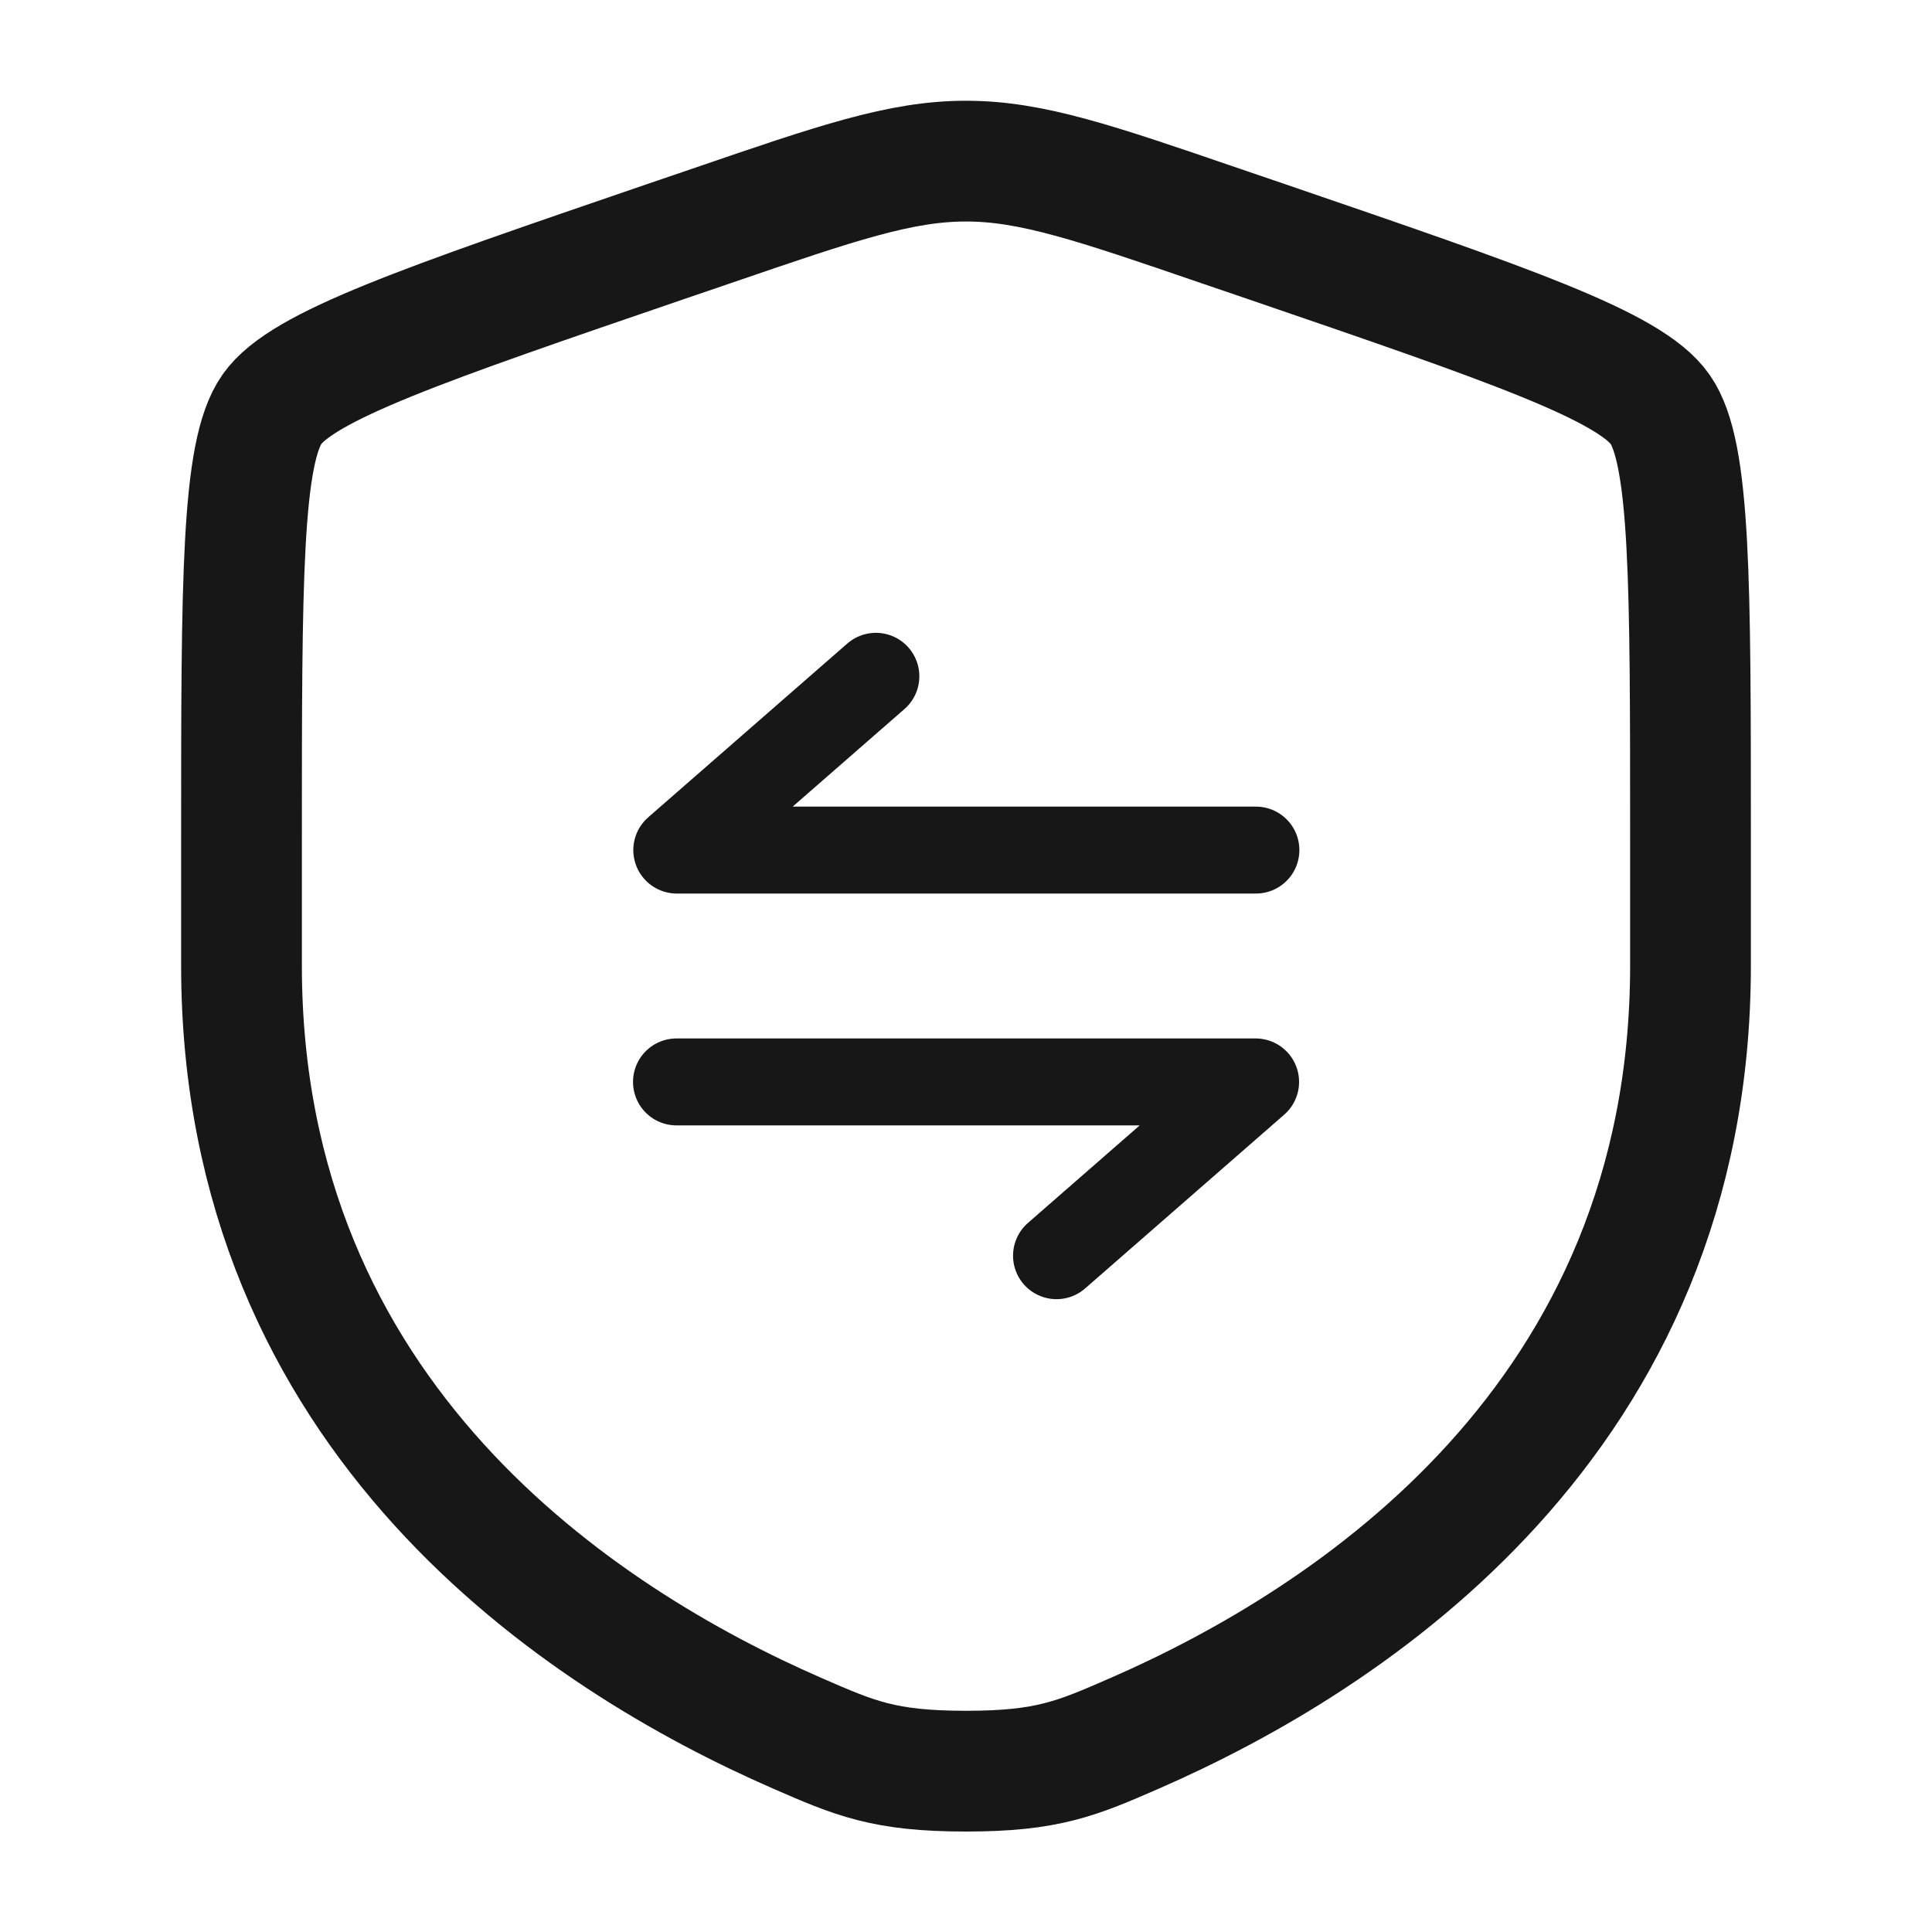
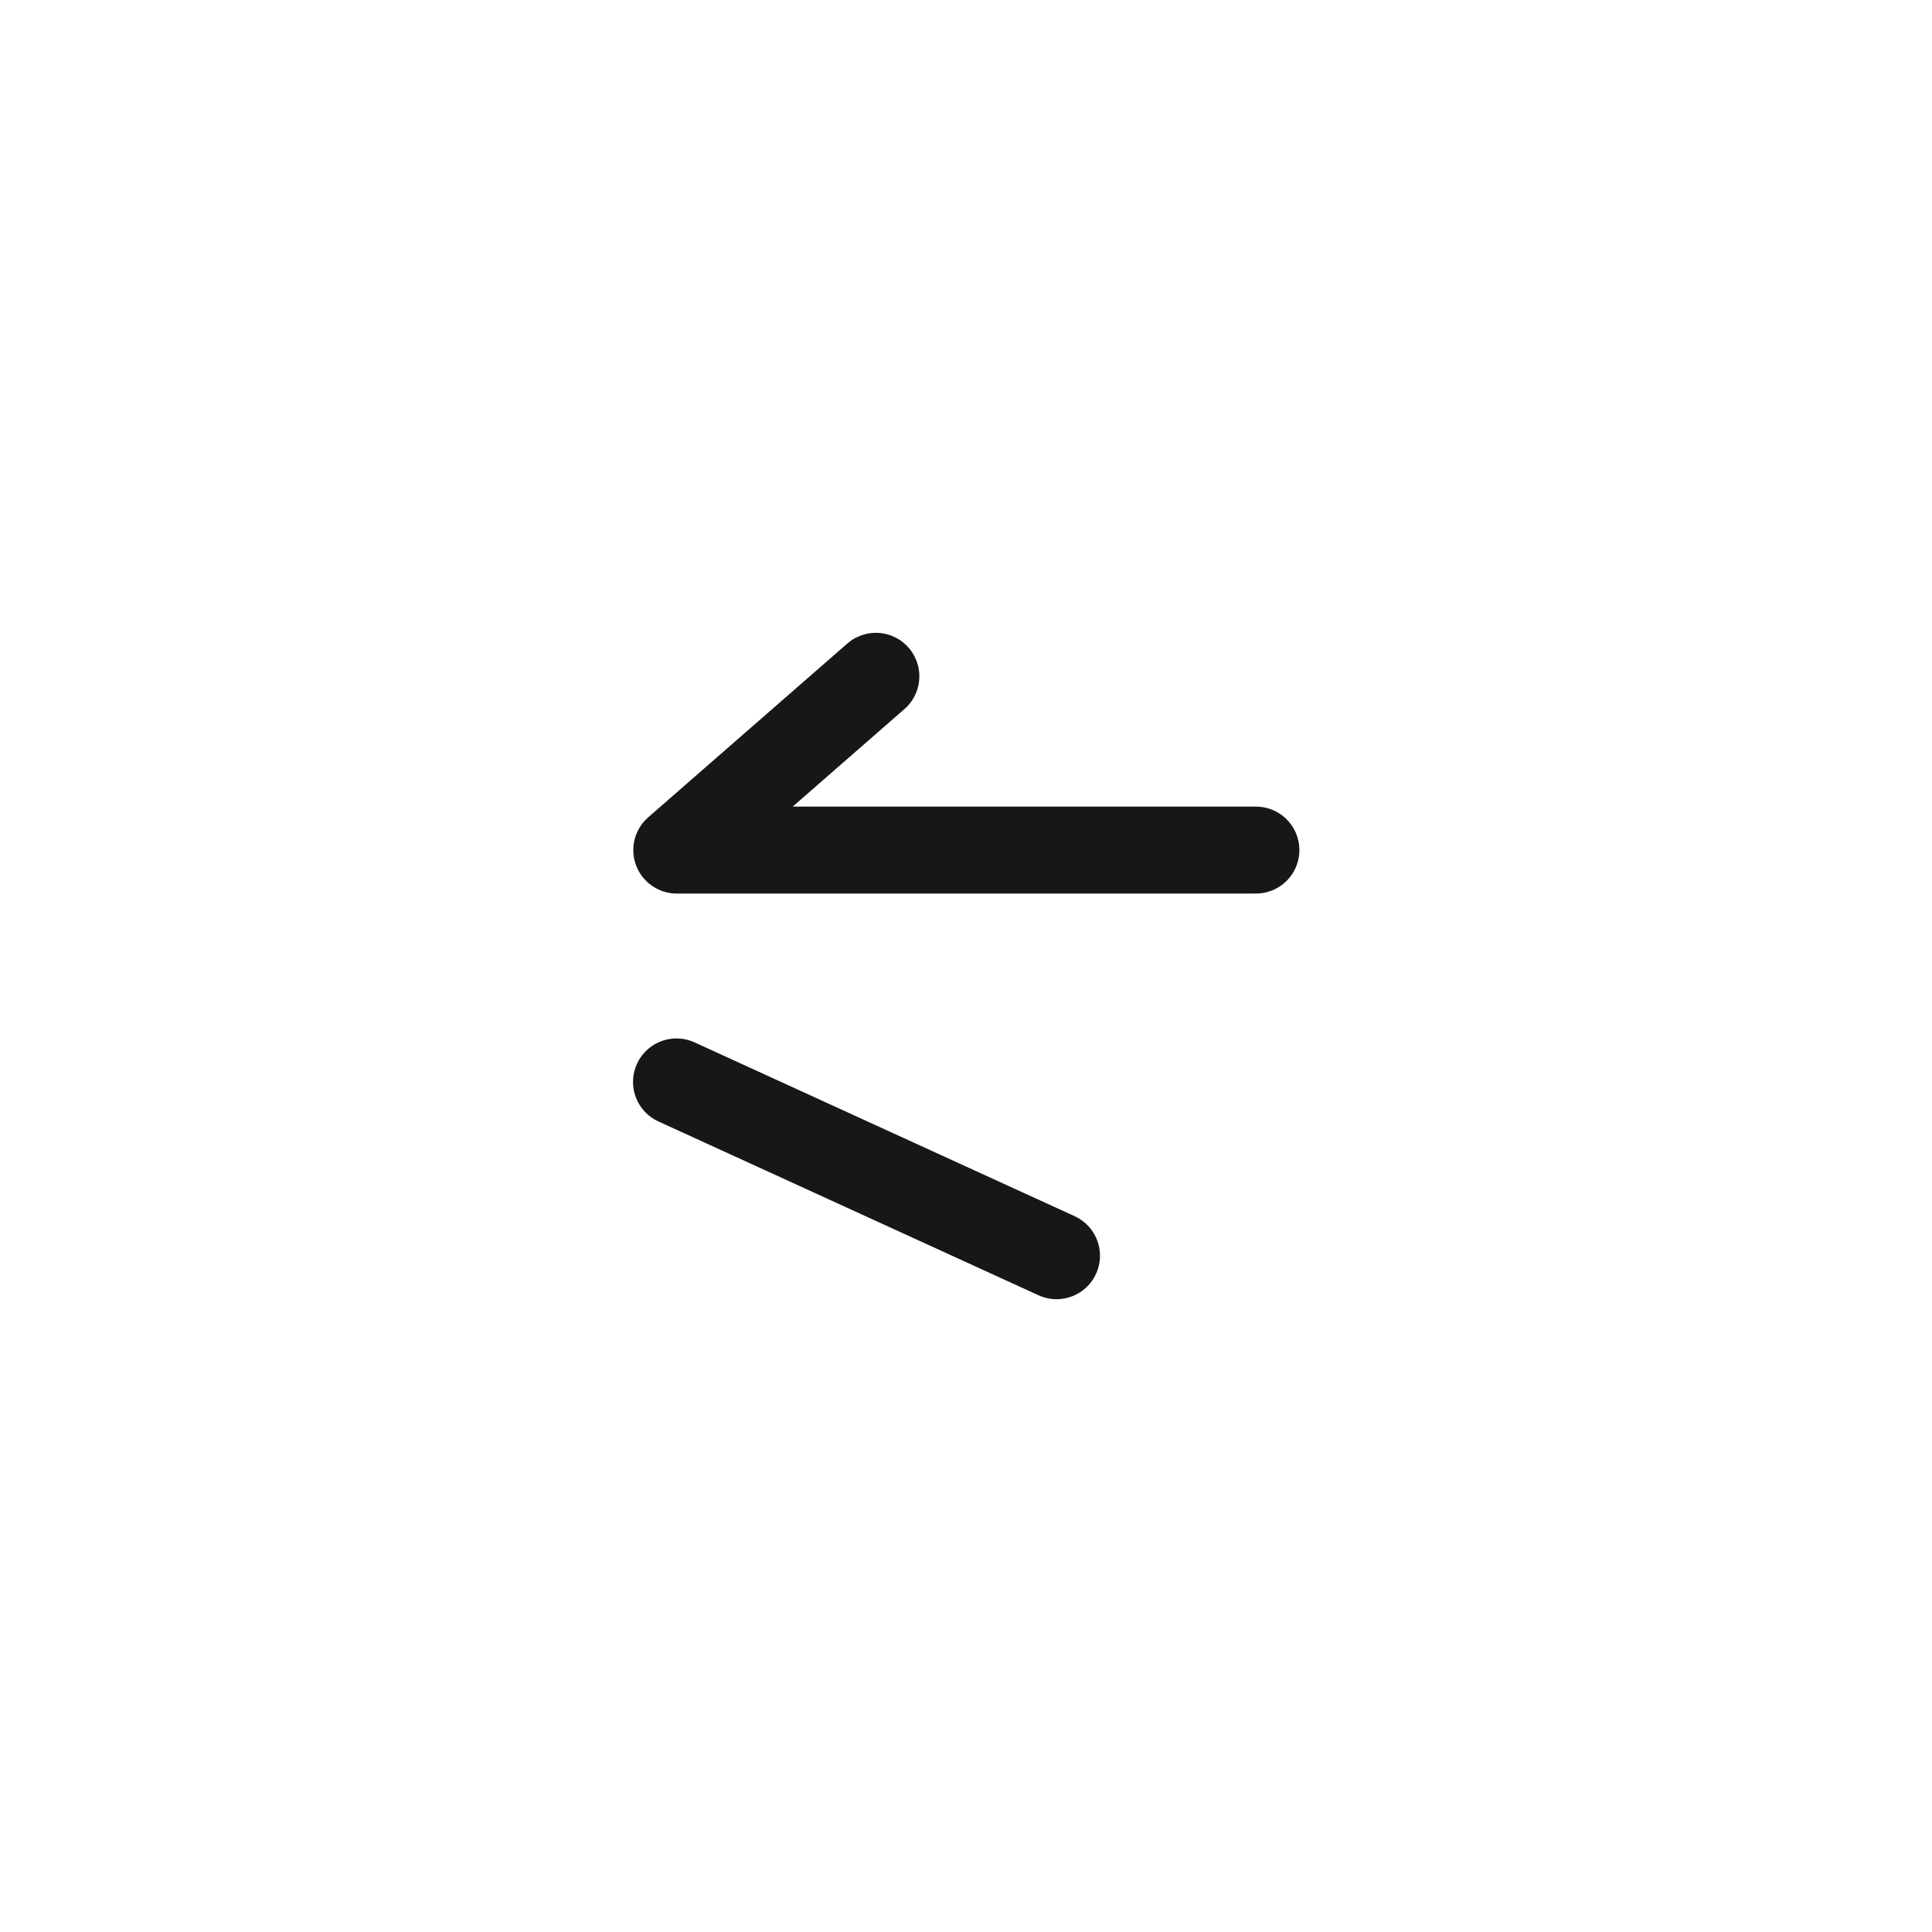
<svg xmlns="http://www.w3.org/2000/svg" width="20" height="20" viewBox="0 0 20 20" fill="none">
-   <path d="M2.5 8.682C2.5 6.017 2.5 4.685 2.815 4.237C3.129 3.788 4.382 3.36 6.887 2.502L7.365 2.339C8.671 1.891 9.324 1.668 10 1.668C10.676 1.668 11.329 1.891 12.635 2.339L13.113 2.502C15.618 3.36 16.871 3.788 17.185 4.237C17.5 4.685 17.5 6.017 17.5 8.682C17.5 9.084 17.5 9.521 17.5 9.994C17.5 14.693 13.967 16.973 11.751 17.941C11.15 18.203 10.849 18.335 10 18.335C9.151 18.335 8.85 18.203 8.249 17.941C6.032 16.973 2.5 14.693 2.5 9.994C2.5 9.521 2.5 9.084 2.5 8.682Z" stroke="#171717" stroke-width="1.25" />
  <path d="M13.001 8.8H7.006L9.067 7.001" stroke="#171717" stroke-width="0.9" stroke-linecap="round" stroke-linejoin="round" />
-   <path d="M7.003 11.2L12.998 11.2L10.937 12.999" stroke="#171717" stroke-width="0.9" stroke-linecap="round" stroke-linejoin="round" />
+   <path d="M7.003 11.2L10.937 12.999" stroke="#171717" stroke-width="0.9" stroke-linecap="round" stroke-linejoin="round" />
</svg>